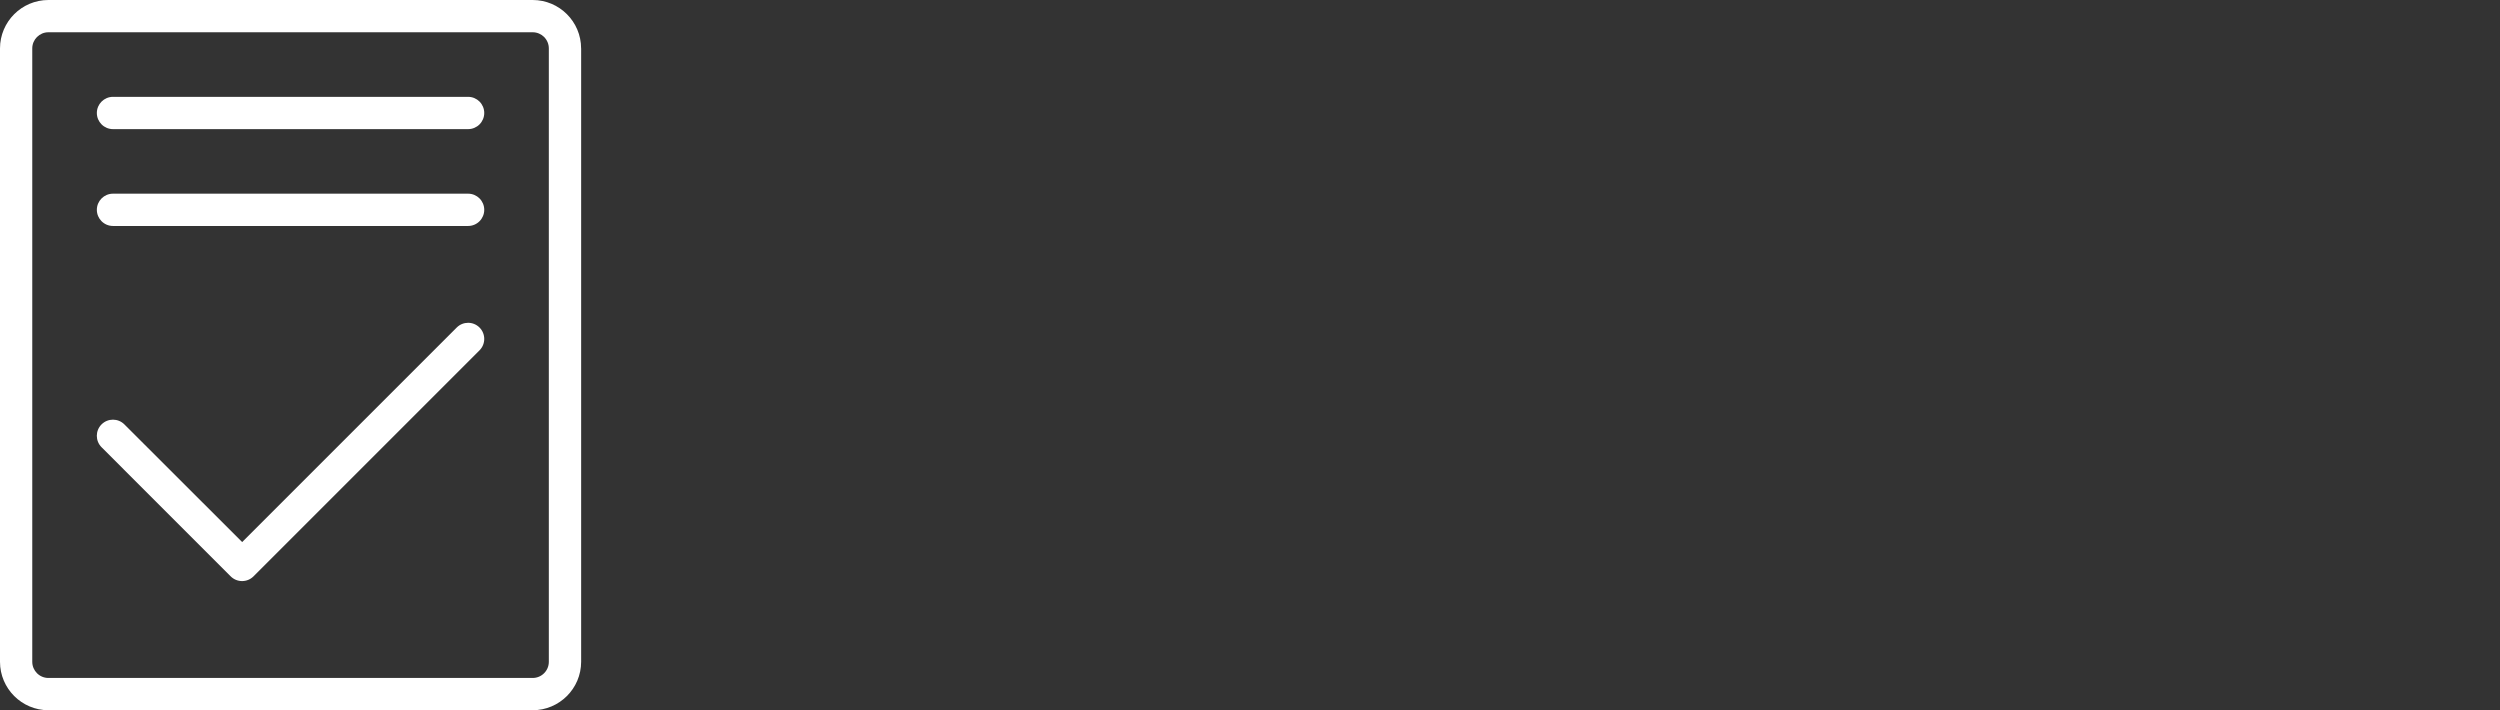
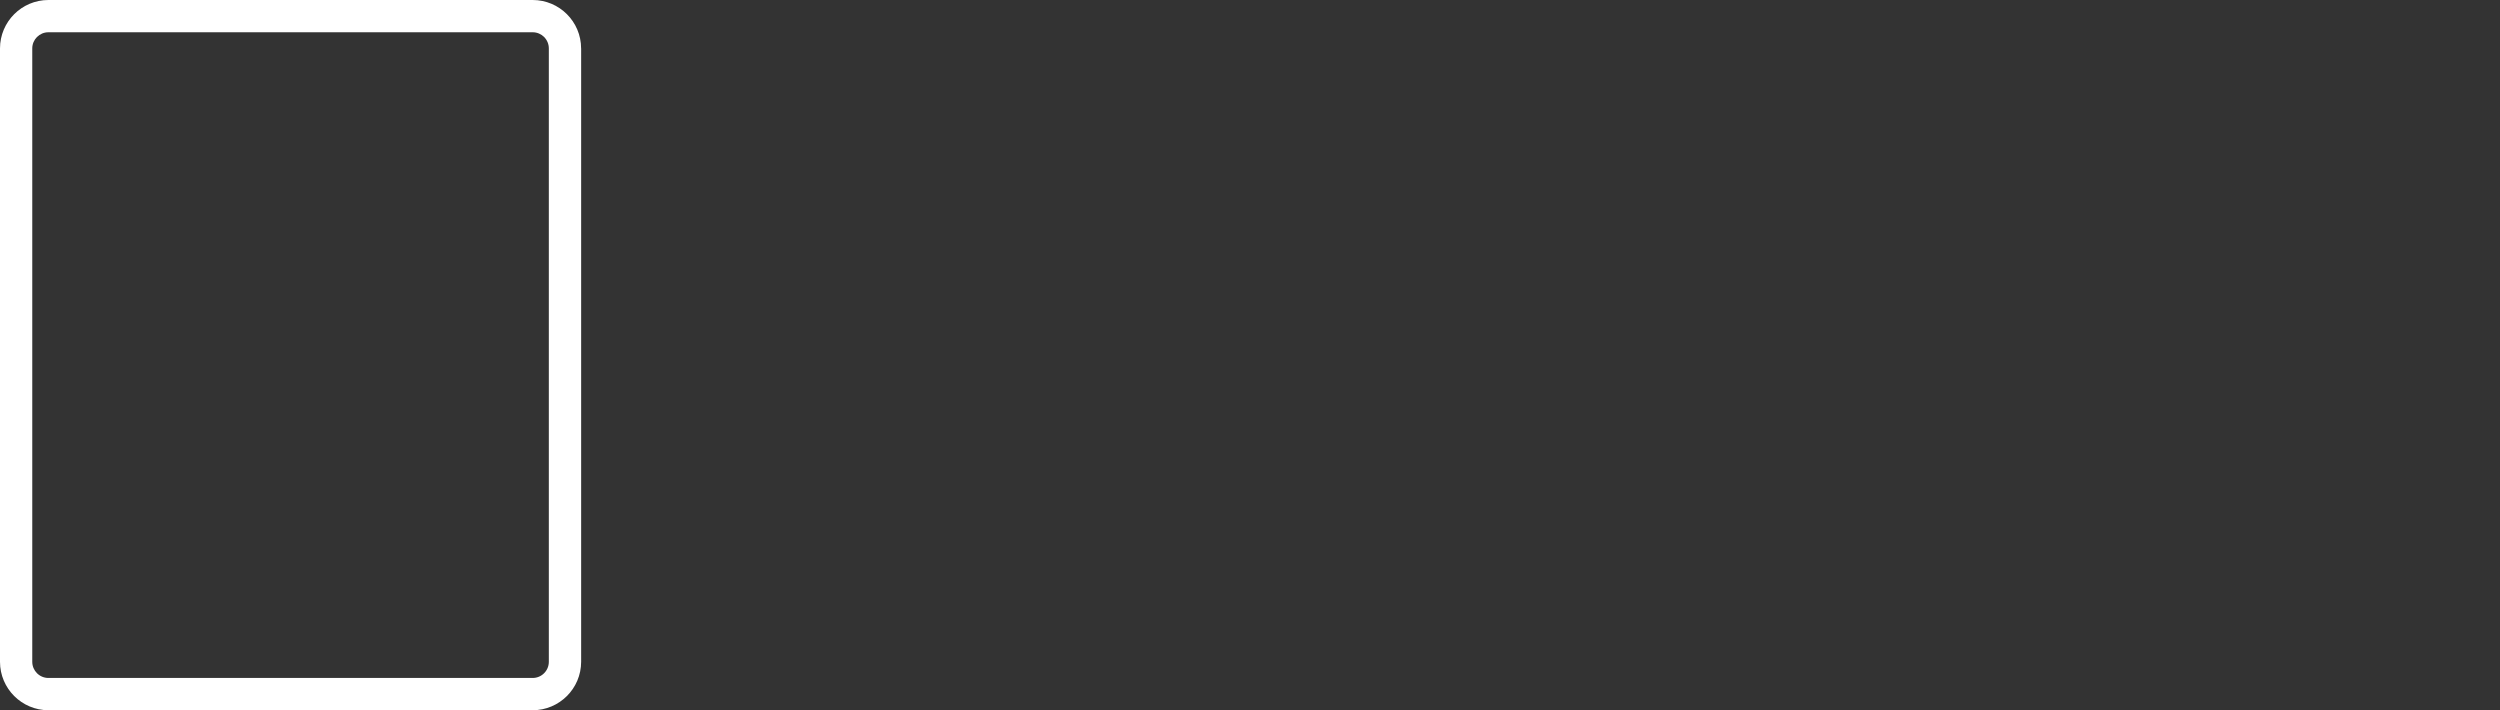
<svg xmlns="http://www.w3.org/2000/svg" width="352" height="100" viewBox="0 0 352 100" fill="none">
  <rect x="0" y="0" width="352" height="100" fill="#333333" stroke="none" />
  <path fill-rule="evenodd" clip-rule="evenodd" d="M77.275 93.184C77.275 94.438 76.256 95.457 75.002 95.457H6.816C5.562 95.457 4.543 94.438 4.543 93.184V6.816C4.543 5.562 5.562 4.543 6.816 4.543H75.002C76.256 4.543 77.275 5.562 77.275 6.816V93.184ZM81.821 6.816C81.818 3.05 78.764 0 74.998 0H6.816C3.054 0.004 0.004 3.054 0 6.816V93.184C0.004 96.947 3.054 99.996 6.816 100H75.002C78.768 99.996 81.818 96.947 81.825 93.184V6.816H81.821Z" fill="white" />
-   <path fill-rule="evenodd" clip-rule="evenodd" d="M65.909 13.635H15.909C14.655 13.635 13.636 14.654 13.636 15.908C13.636 17.162 14.655 18.181 15.909 18.181H65.909C67.163 18.181 68.182 17.162 68.182 15.908C68.182 14.654 67.166 13.635 65.909 13.635ZM65.909 27.27H15.909C14.655 27.27 13.636 28.29 13.636 29.544C13.636 30.798 14.655 31.817 15.909 31.817H65.909C67.163 31.817 68.182 30.798 68.182 29.544C68.182 28.29 67.166 27.27 65.909 27.27ZM64.302 46.119L34.098 76.323L17.512 59.755C16.625 58.867 15.185 58.867 14.298 59.755C13.411 60.642 13.411 62.081 14.298 62.968L32.48 81.151C33.368 82.038 34.807 82.038 35.694 81.151L67.516 49.329C68.403 48.442 68.403 47.002 67.516 46.115C66.628 45.228 65.189 45.228 64.302 46.119Z" fill="white" />
</svg>